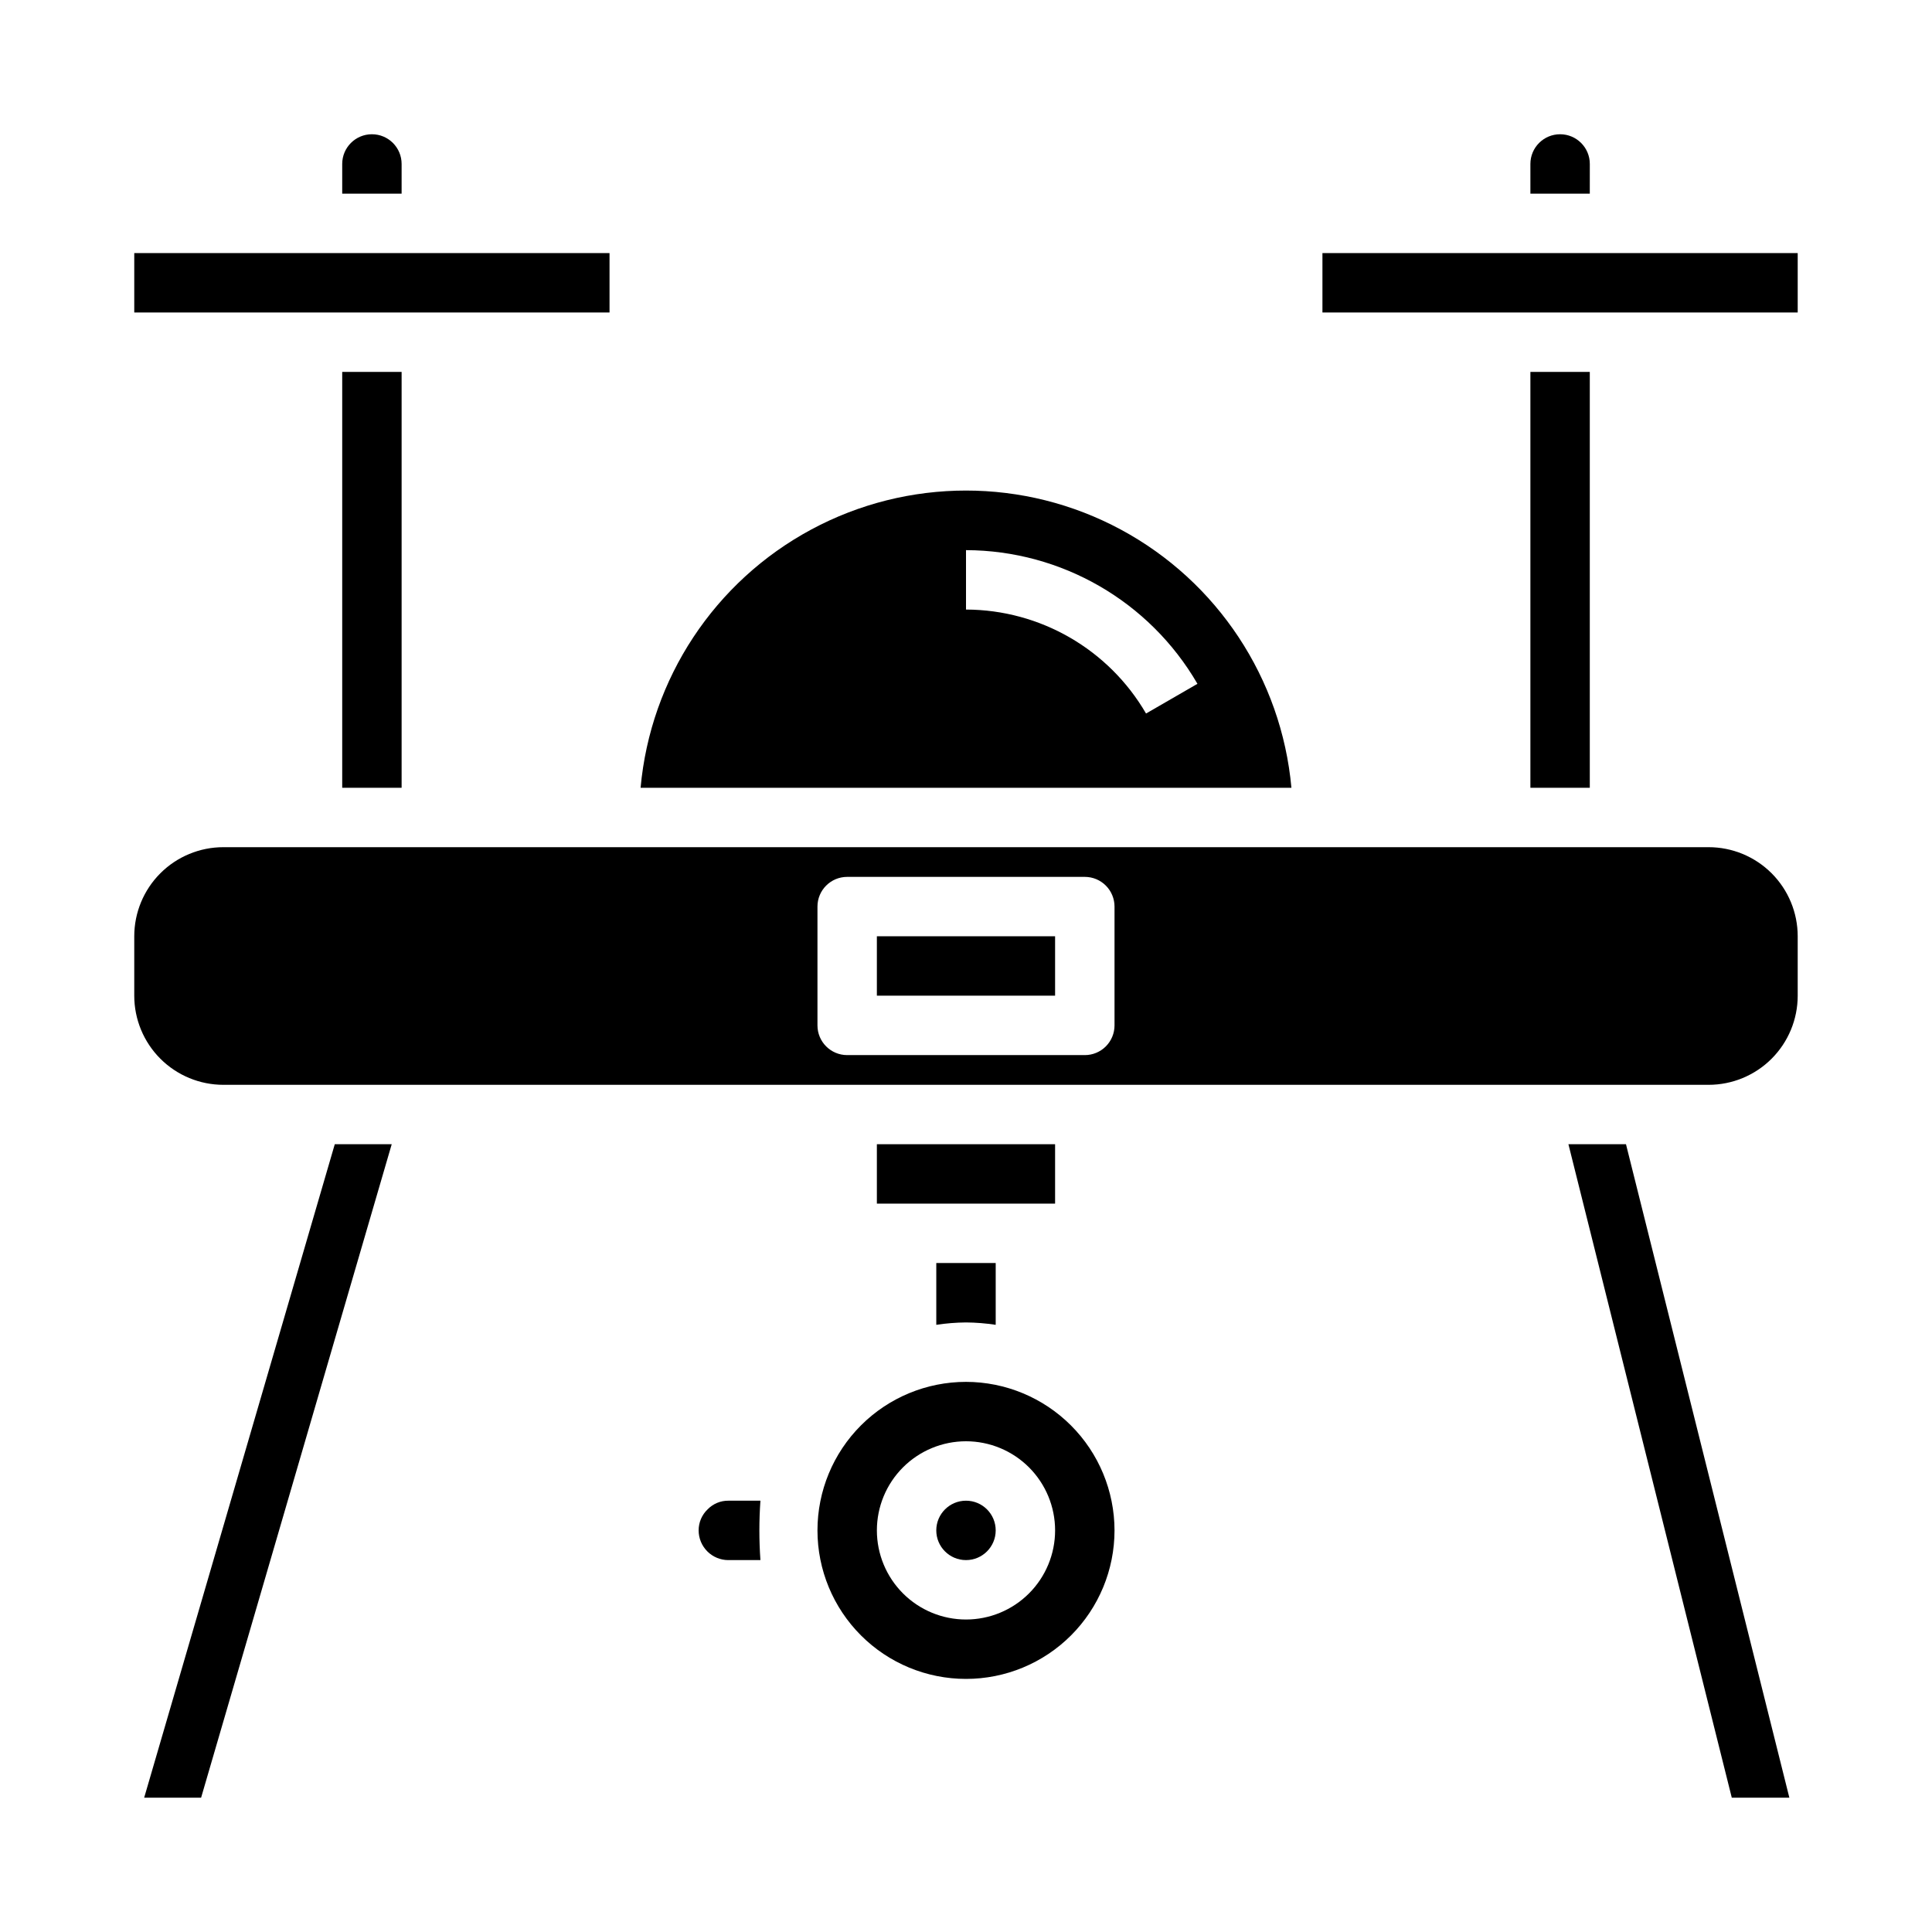
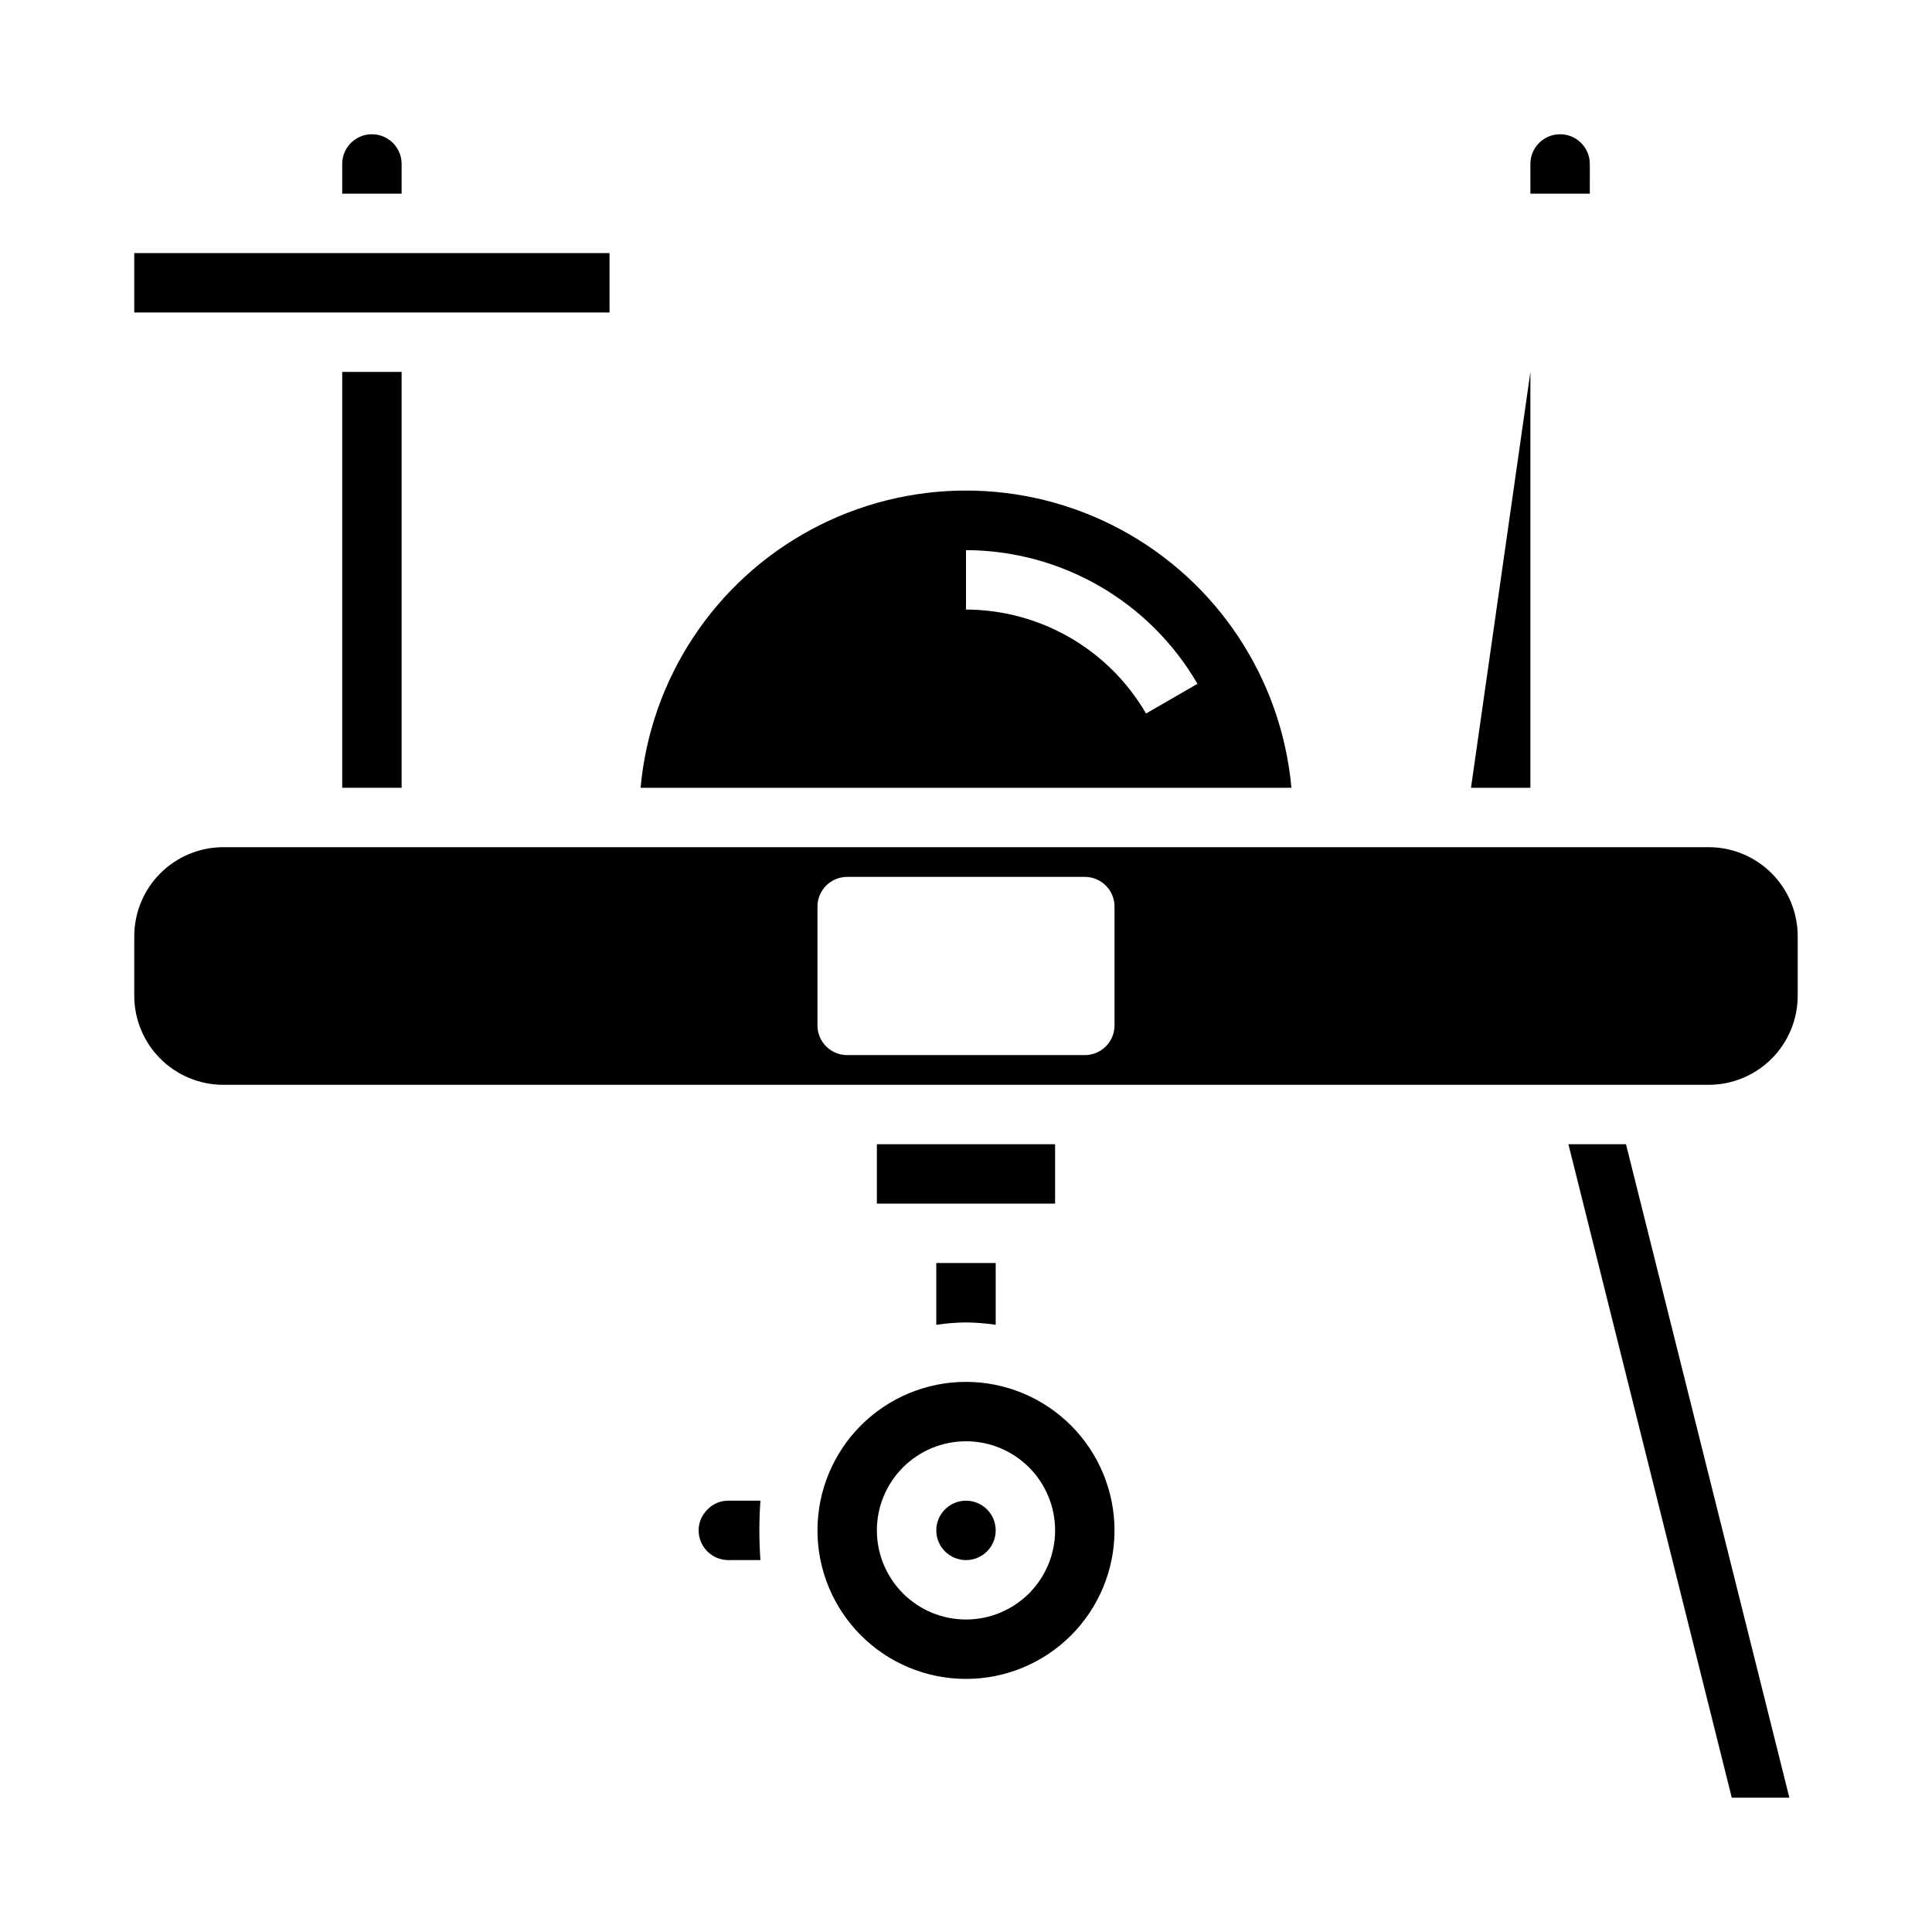
<svg xmlns="http://www.w3.org/2000/svg" fill="#000000" width="800px" height="800px" version="1.1" viewBox="144 144 512 512">
  <g>
    <path d="m400 494.46c2.633 0.023 5.266 0.234 7.871 0.633v-16.375h-15.746v16.375c2.606-0.398 5.238-0.609 7.875-0.633z" />
    <path d="m620.41 407.87v-15.746c0-6.262-2.488-12.27-6.914-16.699-4.43-4.426-10.438-6.914-16.699-6.914h-393.6c-6.266 0-12.273 2.488-16.699 6.914-4.43 4.43-6.918 10.438-6.918 16.699v15.746c0 6.262 2.488 12.27 6.918 16.699 4.426 4.43 10.434 6.918 16.699 6.918h393.6c6.262 0 12.27-2.488 16.699-6.918 4.426-4.43 6.914-10.438 6.914-16.699zm-181.05 7.871c0 2.09-0.832 4.09-2.305 5.566-1.477 1.477-3.481 2.305-5.566 2.305h-62.977c-4.348 0-7.875-3.523-7.875-7.871v-31.488c0-4.348 3.527-7.871 7.875-7.871h62.977c2.086 0 4.09 0.828 5.566 2.305 1.473 1.477 2.305 3.481 2.305 5.566z" />
-     <path d="m376.38 392.12h47.23v15.742h-47.23z" />
    <path d="m234.69 195.32h15.742v-7.871c0-4.348-3.523-7.871-7.871-7.871s-7.871 3.523-7.871 7.871z" />
    <path d="m179.58 211.07h125.95v15.742h-125.95z" />
    <path d="m376.38 447.23h47.23v15.742h-47.23z" />
    <path d="m407.87 549.57c0 4.348-3.523 7.871-7.871 7.871s-7.875-3.523-7.875-7.871 3.527-7.871 7.875-7.871 7.871 3.523 7.871 7.871" />
    <path d="m337.02 541.7c-2.055-0.02-4.027 0.797-5.465 2.266-1.543 1.457-2.414 3.484-2.41 5.606 0 2.09 0.832 4.09 2.309 5.566 1.477 1.477 3.477 2.305 5.566 2.305h8.5c-0.371-5.238-0.371-10.5 0-15.742z" />
    <path d="m400 510.21c-10.441 0-20.453 4.148-27.832 11.527-7.383 7.383-11.531 17.395-11.531 27.832 0 10.441 4.148 20.449 11.531 27.832 7.379 7.383 17.391 11.527 27.832 11.527 10.438 0 20.449-4.144 27.832-11.527 7.379-7.383 11.527-17.391 11.527-27.832-0.012-10.434-4.164-20.438-11.543-27.816s-17.383-11.531-27.816-11.543zm0 62.977c-6.266 0-12.273-2.488-16.699-6.918-4.43-4.43-6.918-10.434-6.918-16.699 0-6.262 2.488-12.27 6.918-16.699 4.426-4.43 10.434-6.918 16.699-6.918 6.262 0 12.27 2.488 16.699 6.918 4.426 4.43 6.914 10.438 6.914 16.699 0 6.266-2.488 12.27-6.914 16.699-4.43 4.43-10.438 6.918-16.699 6.918z" />
    <path d="m486.24 352.77c-2.629-28.957-19.617-54.664-45.227-68.438-25.605-13.773-56.418-13.773-82.027 0s-42.598 39.48-45.223 68.438zm-86.238-62.977c25.285 0.07 48.637 13.559 61.336 35.426l-13.625 7.871c-9.879-17.008-28.043-27.496-47.711-27.551z" />
-     <path d="m494.46 211.07h125.95v15.742h-125.95z" />
    <path d="m549.57 195.32h15.742l0.004-7.871c0-4.348-3.527-7.871-7.875-7.871s-7.871 3.523-7.871 7.871z" />
    <path d="m234.69 242.56h15.742v110.21h-15.742z" />
-     <path d="m549.57 242.56h15.742v110.21h-15.742z" />
-     <path d="m247.81 447.23h-15.09l-50.516 173.18h15.09z" />
+     <path d="m549.57 242.56v110.21h-15.742z" />
    <path d="m618.2 620.41-43.297-173.18h-15.254l43.293 173.18z" />
  </g>
</svg>